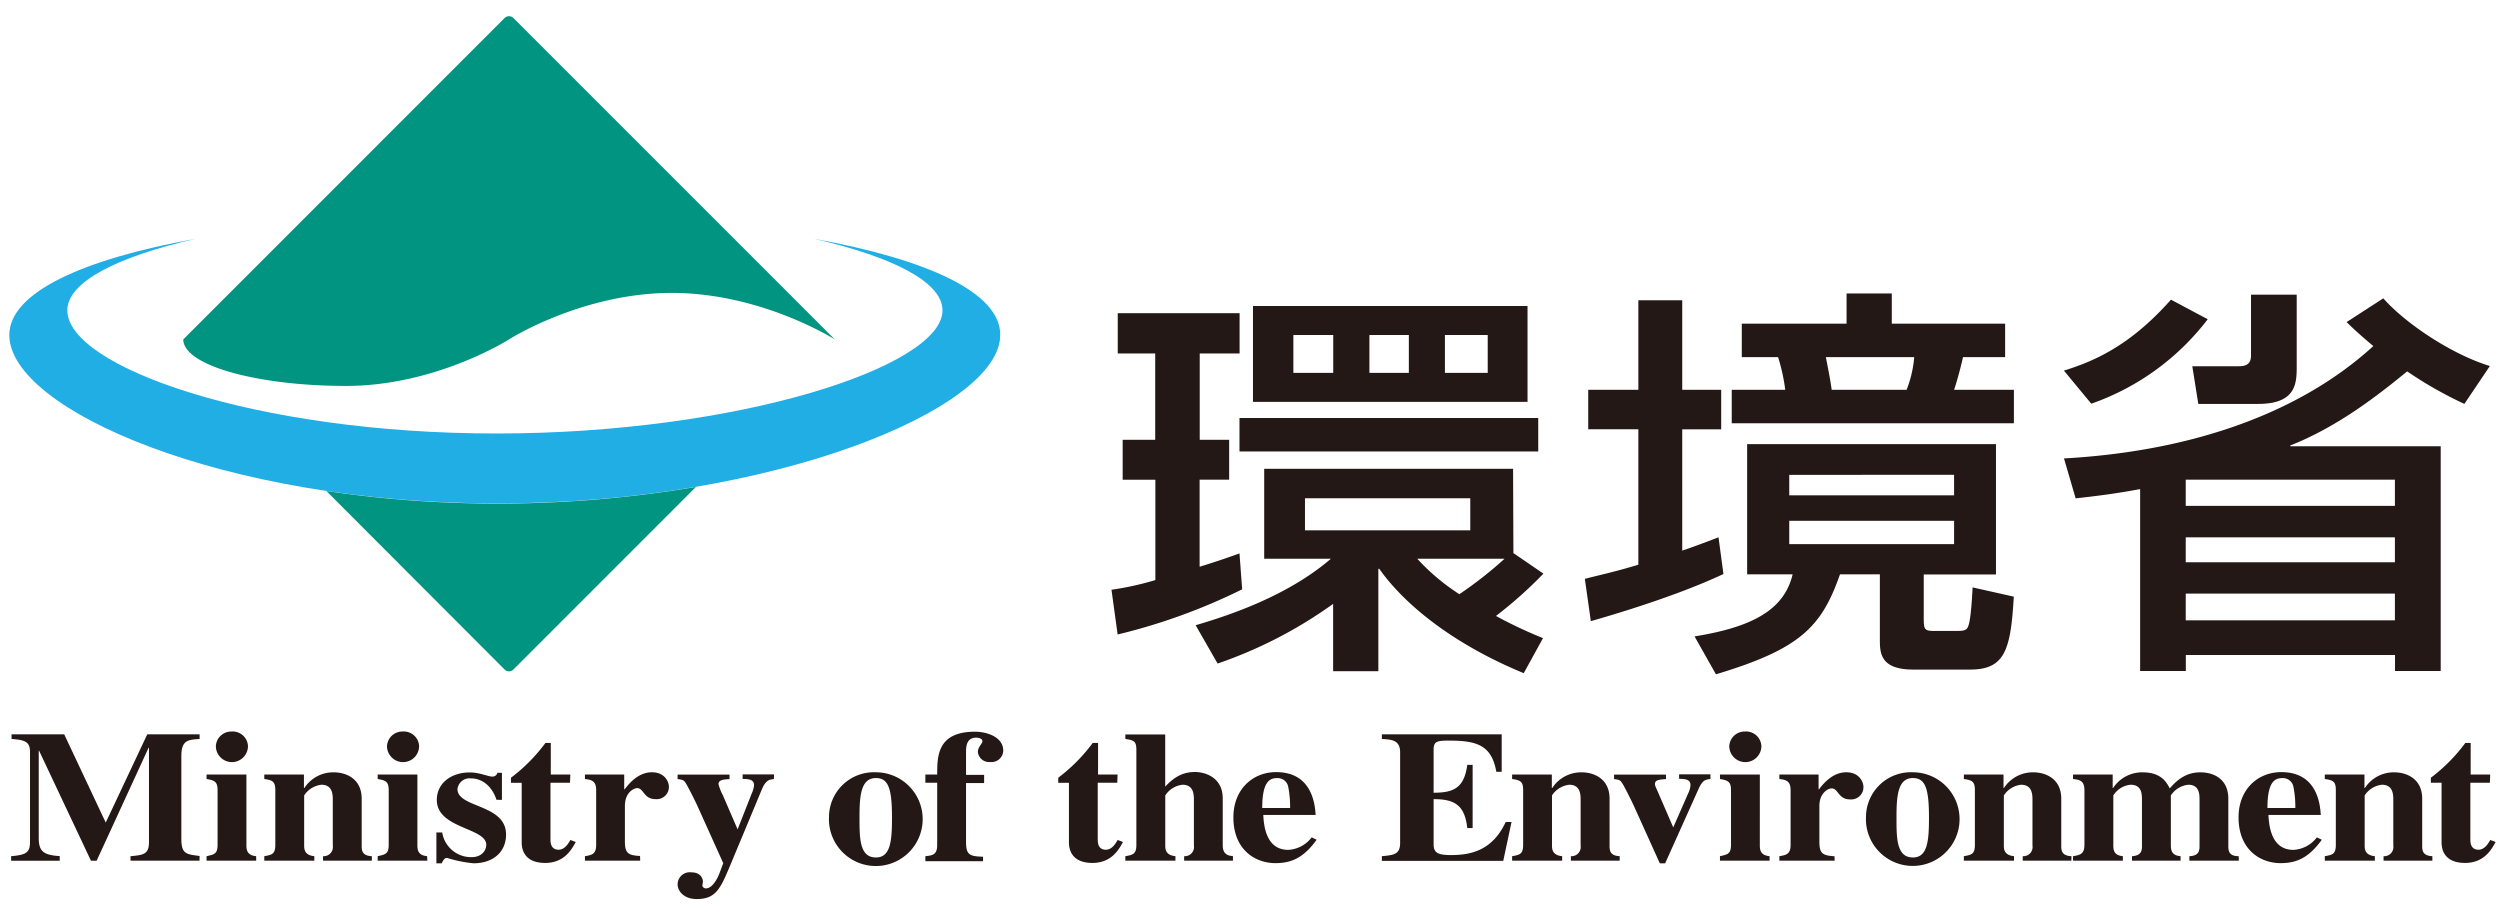
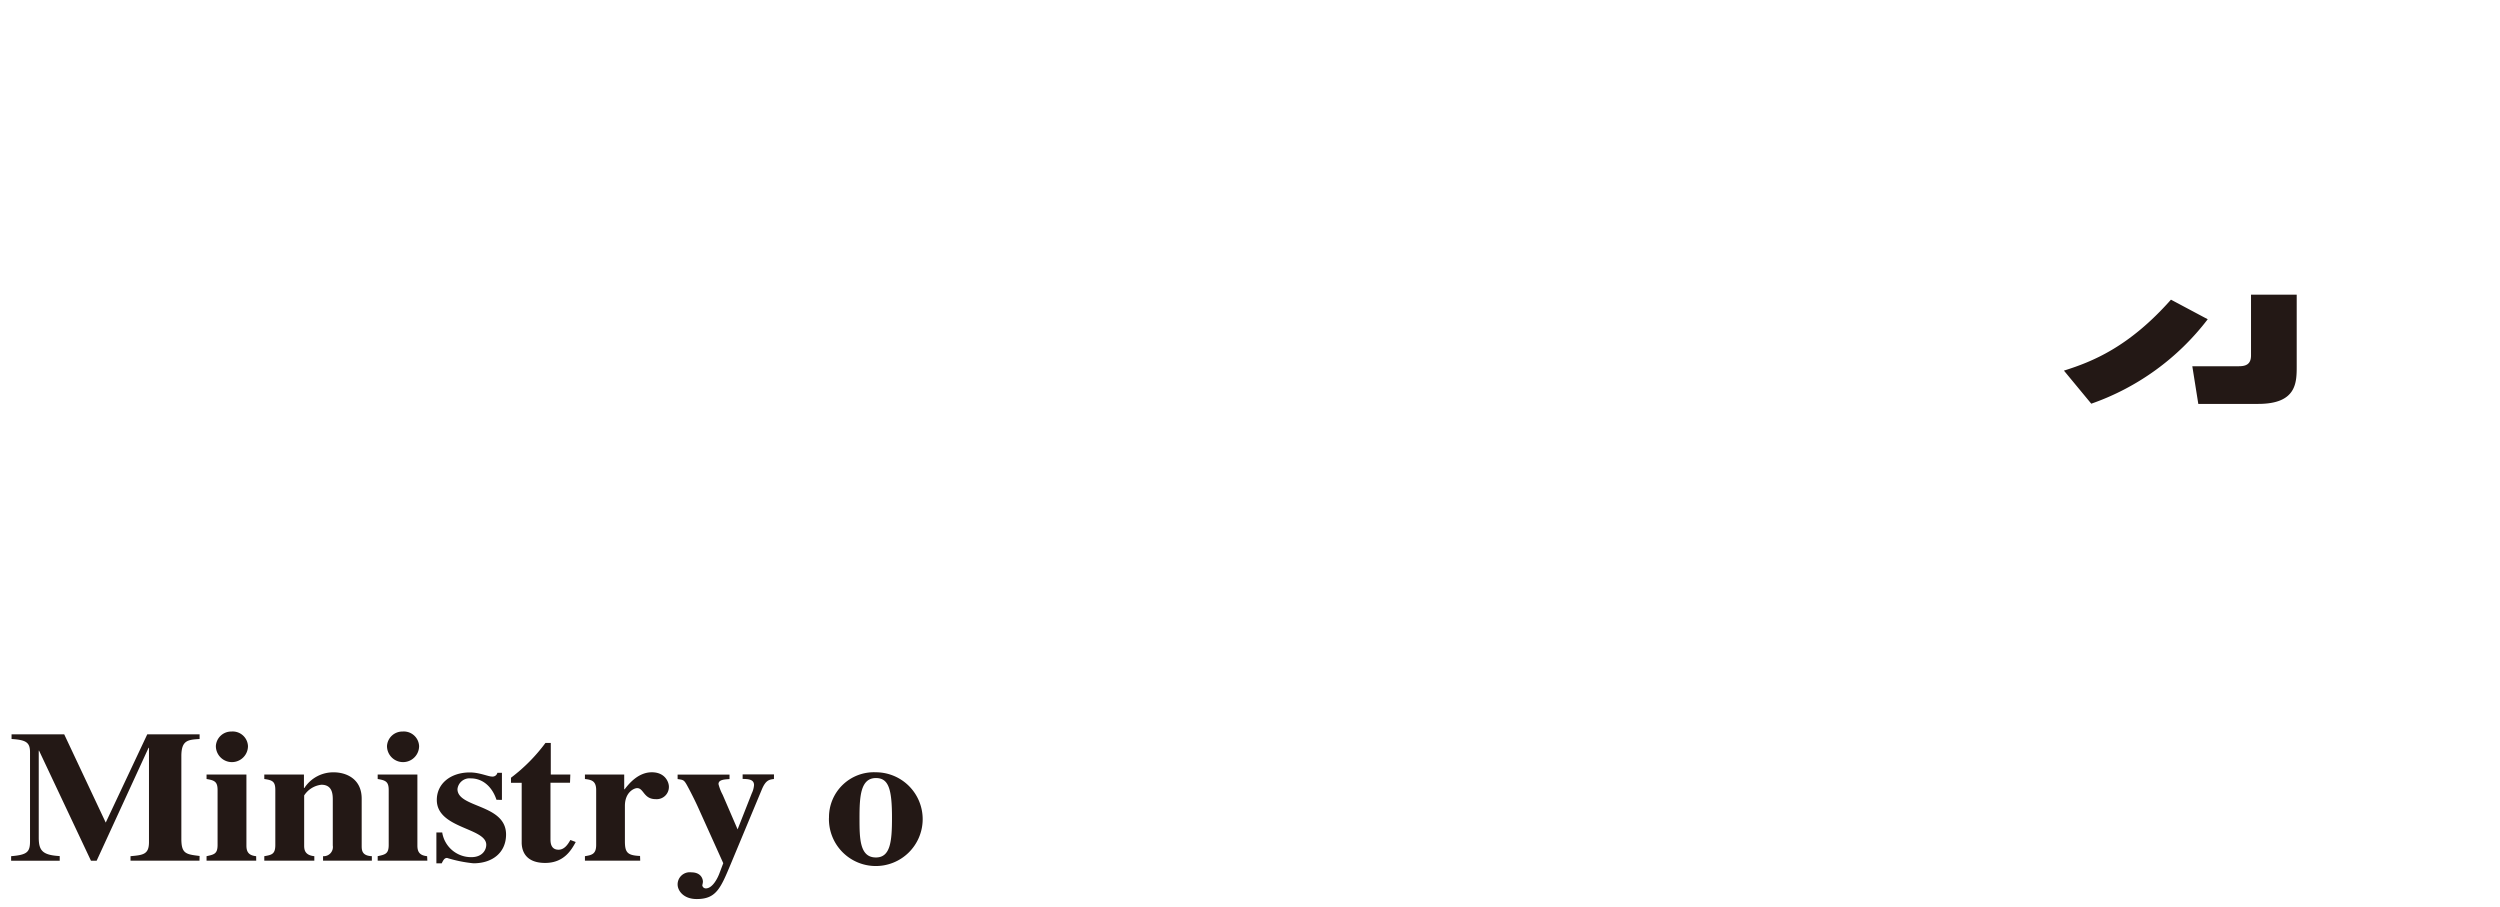
<svg xmlns="http://www.w3.org/2000/svg" id="レイヤー_1" data-name="レイヤー 1" viewBox="0 0 467.19 169.53">
  <defs>
    <style>.cls-1{fill:#231815}.cls-2{fill:#20aee5}.cls-3{fill:#009481}</style>
  </defs>
  <title>アートボード 1</title>
  <path class="cls-1" d="M37.28 160.84H24.39V160c2.33-.21 3.45-.31 3.45-2.62v-17.63h-.08l-9.7 21.1H17l-9.7-20.57h-.06v16.24c0 2.44.7 3.28 3.92 3.46v.87H2.08V160c3-.25 3.53-.77 3.53-2.79v-16.63c0-1.82-.7-2.31-3.45-2.48v-.87H12l7.76 16.49 7.76-16.49h9.78v.87c-2.17.14-3.41.21-3.41 3.21v15.44c0 2.79.85 2.9 3.41 3.21zm10.6 0H38.6V160c1.4-.31 2.06-.42 2.06-2.1v-10.26c0-1.57-.58-1.82-2.06-2.06v-.84h7.45V158c0 1.08.31 1.85 1.82 2zm-4.54-24.14a2.86 2.86 0 0 1 3 2.72 3 3 0 0 1-6 0 2.87 2.87 0 0 1 2.99-2.71zm26.15 24.14h-9.12V160a1.72 1.72 0 0 0 1.82-2v-8.45c0-1 0-2.9-2.13-2.9a4.42 4.42 0 0 0-3.22 2V158c0 .8.12 1.82 1.9 2v.84h-9.35V160c1.4-.24 2.06-.38 2.06-2.1v-10.26c0-1.57-.5-1.85-2.06-2.06v-.84h7.41v2.52h.08a6.43 6.43 0 0 1 5.51-2.93c2.13 0 5.2 1.08 5.2 4.93V158c0 .84 0 1.92 1.9 2zm10.37 0h-9.28V160c1.4-.31 2.06-.42 2.06-2.1v-10.26c0-1.57-.58-1.82-2.06-2.06v-.84H78V158c0 1.08.31 1.85 1.82 2zm-4.54-24.14a2.86 2.86 0 0 1 3 2.72 3 3 0 0 1-6 0 2.87 2.87 0 0 1 3-2.71zm17.46 12.76c-.82-2.48-2.6-4-4.81-4a2.27 2.27 0 0 0-2.48 2c0 3.56 9.08 2.76 9.08 8.49 0 3.32-2.48 5.38-6.09 5.38a25 25 0 0 1-4.93-1c-.43 0-.66.28-1 1h-1v-5.76h1.09a5.46 5.46 0 0 0 5.47 4.61c1.94 0 2.76-1.26 2.76-2.31 0-3.21-9.24-3-9.24-8.38 0-3.07 2.6-5.14 6.17-5.14 1.82 0 3.42.77 4.15.77a.92.92 0 0 0 1-.7h.85v5.06zm13.74-3.18h-3.65v10.51c0 .56 0 2 1.51 2 1.13 0 1.79-1.08 2.21-1.82l1 .38c-.81 1.5-2.21 3.91-5.71 3.91-4.19 0-4.35-2.93-4.39-3.67v-11.31h-2v-.94a31.79 31.79 0 0 0 6.44-6.5h1v5.9h3.65zm13.12 14.56h-10.33V160c1.24-.21 2.1-.35 2.1-2.1v-10.26c0-1.75-.93-1.92-2.1-2.06v-.84h7.34v2.76h.08c.82-1.08 2.56-3.18 5.08-3.18S125 146.21 125 147a2.28 2.28 0 0 1-2.48 2.34c-2.25 0-2.21-2.06-3.45-2.06-.58 0-2.29.77-2.29 3.32v6.6c0 2.13.47 2.65 2.83 2.76zm24.99-15.26c-.85.11-1.51.17-2.25 1.92l-5.78 13.87c-1.94 4.65-2.76 6.64-6.4 6.64-2.52 0-3.57-1.61-3.57-2.72a2.27 2.27 0 0 1 2.56-2.27c1.75 0 2.17 1.15 2.17 1.78a4.12 4.12 0 0 1-.12.63.66.66 0 0 0 .66.59c1.32 0 2.29-2.1 2.56-2.86l.7-1.85-4.65-10.31c-.85-1.89-2-4.05-2.25-4.47-.47-.8-.66-.8-1.63-.94v-.84h9.7v.84c-1 .07-2.06.11-2.06.94a8.66 8.66 0 0 0 .78 2l2.79 6.46 2.64-6.71a4.31 4.31 0 0 0 .43-1.57c0-1.12-1.16-1.12-2.13-1.15v-.84h5.86zm15.99 7.26c0-4 .19-7.44 3.07-7.44 2.37 0 3 2.06 3 7.44 0 4.44-.31 7.4-3 7.4-3.07.01-3.07-3.62-3.07-7.4zm-5.71 0a8.76 8.76 0 1 0 8.77-8.52 8.39 8.39 0 0 0-8.76 8.52z" />
-   <path class="cls-1" d="M172.93 160c1.32-.14 2.21-.24 2.21-2.1v-11.62h-2.21v-1.54h2.21c0-3.39 0-8 7.06-8 2.37 0 5.28 1.08 5.28 3.49a2.19 2.19 0 0 1-2.45 2.17 2.1 2.1 0 0 1-2.29-1.89c0-.94.85-1.5.85-2s-.7-.66-1.16-.66c-1.86 0-1.9 1.75-1.9 2.69v4.26h3.38v1.54h-3.38v11c0 2.41.66 2.69 3.18 2.76v.84h-10.78zm35.86-13.72h-3.65v10.51c0 .56 0 2 1.51 2 1.13 0 1.79-1.08 2.21-1.82l1 .38c-.81 1.5-2.21 3.91-5.71 3.91-4.19 0-4.35-2.93-4.39-3.67v-11.31h-2v-.94a31.81 31.81 0 0 0 6.44-6.5h1v5.9h3.65zm21.62 14.56h-9.12V160a1.72 1.72 0 0 0 1.82-2v-8.45c0-1 0-2.9-2.13-2.9a4.42 4.42 0 0 0-3.22 2V158c0 .8.12 1.82 1.9 2v.84h-9.36V160c1.4-.24 2.06-.38 2.06-2.1v-17.81c0-1.64-.54-1.75-2.06-2v-.84h7.45V147c1.86-2 3.53-2.73 5.55-2.73s5.2 1.08 5.2 4.93v8.66c0 .59 0 2.1 1.9 2.1zm5.47-9.84c0-4.82 1.32-5.59 2.76-5.59a2 2 0 0 1 2.1 1.64 19.34 19.34 0 0 1 .35 3.95zm9.24 5.48a5.87 5.87 0 0 1-4.38 2.34c-3.69 0-4.54-3.56-4.66-6.53h9.78c-.12-1.89-.62-8-7.37-8-4.46 0-8 3.28-8 8.45 0 6 4 8.56 7.88 8.56 3.11 0 5.32-1.12 7.68-4.37zm13.12-19.25h22.39v7h-1c-.89-5-3.65-5.83-8.89-5.83-2.13 0-2.83.14-2.83 1.64v8.1c3.73 0 5.71-.87 6.29-5.2h1v11.81h-1c-.47-4.37-2.45-5.41-6.29-5.41v8.45c0 1.54.74 2 3.26 2 3.8 0 7.76-.91 10.21-6.18h1.09l-1.55 7.27h-22.68V160c2.21-.21 3.41-.31 3.41-2.48v-16.94c0-2.31-1.63-2.38-3.41-2.48zm44.44 23.61h-9.12V160a1.72 1.72 0 0 0 1.82-2v-8.45c0-1 0-2.9-2.13-2.9a4.42 4.42 0 0 0-3.22 2V158c0 .8.12 1.82 1.9 2v.84h-9.35V160c1.4-.24 2.06-.38 2.06-2.1v-10.26c0-1.57-.5-1.85-2.06-2.06v-.84H290v2.52h.08a6.43 6.43 0 0 1 5.51-2.93c2.13 0 5.2 1.08 5.2 4.93V158c0 .84 0 1.92 1.9 2zm16.96-15.26c-.93.11-1.47.17-2.25 1.92l-6.21 13.83h-1L305.51 151c-.85-1.89-2-4.05-2.25-4.47-.47-.8-.66-.8-1.63-.94v-.84h9.7v.84c-1.28.11-2.06.14-2.06.94 0 .14 0 .25.35 1l3.07 7.09 2.79-6.36a3.93 3.93 0 0 0 .43-1.57c0-1.12-1.16-1.12-2.13-1.15v-.84h5.86zm11.06 15.26h-9.28V160c1.4-.31 2.06-.42 2.06-2.1v-10.26c0-1.57-.58-1.82-2.06-2.06v-.84h7.45V158c0 1.08.31 1.85 1.82 2zm-4.54-24.14a2.86 2.86 0 0 1 3 2.72 3 3 0 0 1-6 0 2.87 2.87 0 0 1 3-2.71zm16.69 24.14h-10.33V160c1.24-.21 2.1-.35 2.1-2.1v-10.26c0-1.75-.93-1.92-2.1-2.06v-.84h7.33v2.76h.08c.82-1.08 2.56-3.18 5.08-3.18s3.22 1.89 3.22 2.73a2.28 2.28 0 0 1-2.48 2.34c-2.25 0-2.21-2.06-3.46-2.06-.58 0-2.29.77-2.29 3.32v6.6c0 2.13.47 2.65 2.83 2.76zm11.56-8c0-4 .19-7.44 3.07-7.44 2.37 0 3 2.06 3 7.44 0 4.44-.31 7.4-3 7.4-3.07.01-3.07-3.62-3.07-7.4zm-5.71 0a8.75 8.75 0 1 0 8.77-8.52 8.39 8.39 0 0 0-8.76 8.52z" />
-   <path class="cls-1" d="M387.09 160.84H378V160a1.72 1.72 0 0 0 1.82-2v-8.45c0-1 0-2.9-2.13-2.9a4.42 4.42 0 0 0-3.22 2V158c0 .8.12 1.82 1.9 2v.84H367V160c1.4-.24 2.06-.38 2.06-2.1v-10.26c0-1.57-.5-1.85-2.06-2.06v-.84h7.41v2.52h.08a6.43 6.43 0 0 1 5.51-2.93c2.13 0 5.2 1.08 5.2 4.93V158c0 .84 0 1.92 1.9 2zm31.29 0h-9.24V160c1.9-.07 1.9-1.15 1.9-2v-8.45c0-1.08 0-2.9-2.1-2.9a4.44 4.44 0 0 0-3.26 2V158c0 1.12.35 1.89 1.82 2v.84h-9.08V160c1.86-.1 1.86-1.19 1.86-2v-8.45c0-1.12 0-2.9-2.13-2.9a4.26 4.26 0 0 0-3.22 2V158c0 1.08.27 1.85 1.78 2v.84h-9.31V160c1.28-.21 2.13-.38 2.13-2.1v-10.26c0-1.82-1-1.92-2.13-2.06v-.84h7.41v2.52h.08a6.49 6.49 0 0 1 5.51-2.93c3.53 0 4.5 1.92 5.08 3 1.75-2.06 3.49-3 5.74-3s5.2 1.08 5.2 4.93V158c0 .87 0 2 1.94 2zm5.35-9.84c0-4.82 1.32-5.59 2.76-5.59a2 2 0 0 1 2.1 1.64 19.2 19.2 0 0 1 .35 3.95zm9.24 5.48a5.87 5.87 0 0 1-4.39 2.34c-3.69 0-4.54-3.56-4.66-6.53h9.78c-.12-1.89-.62-8-7.37-8-4.46 0-8 3.28-8 8.45 0 6 4 8.56 7.88 8.56 3.1 0 5.32-1.12 7.68-4.37zm21.58 4.36h-9.12V160a1.72 1.72 0 0 0 1.82-2v-8.45c0-1 0-2.9-2.13-2.9a4.42 4.42 0 0 0-3.22 2V158c0 .8.12 1.82 1.9 2v.84h-9.35V160c1.4-.24 2.06-.38 2.06-2.1v-10.26c0-1.57-.5-1.85-2.06-2.06v-.84h7.41v2.52h.08a6.43 6.43 0 0 1 5.51-2.93c2.13 0 5.2 1.08 5.2 4.93V158c0 .84 0 1.92 1.9 2zm10.75-14.56h-3.65v10.51c0 .56 0 2 1.51 2 1.13 0 1.79-1.08 2.21-1.82l1 .38c-.81 1.5-2.21 3.91-5.71 3.91-4.19 0-4.35-2.93-4.39-3.67v-11.31h-2v-.94a31.8 31.8 0 0 0 6.44-6.5h1v5.9h3.65z" />
-   <path class="cls-2" d="M152.13 44.63c14.85 3.4 24 8.12 24 13.38 0 10.5-38.19 23-83.37 23S12.58 68.51 12.58 58c0-5.26 9.19-10 24-13.38-21.23 3.85-34.84 10.06-34.84 18 0 13.9 40 31.46 91.18 31.46s94-17.57 94-31.46c.08-7.93-13.55-14.14-34.79-17.99z" />
-   <path class="cls-3" d="M93 94.11a216.12 216.12 0 0 1-32-2.35l33.3 33.36a1.16 1.16 0 0 0 1.64 0L130.05 91A222.18 222.18 0 0 1 93 94.11zm2.94-90.74a1.16 1.16 0 0 0-1.64 0L34.25 63.43c0 4.8 13.62 8.69 30.43 8.69s30.43-8.69 30.43-8.69 13.62-8.69 30.43-8.69S156 63.43 156 63.43z" />
-   <path class="cls-1" d="M263.28 62.6v7.08h-7.37V62.6zm-29.13-5.42V75.1h51.31V57.18zm15 5.42v7.08h-7.45V62.6zm28.87 0v7.08h-8V62.6zm-3.26 30.51v6h-30.89v-6zm8-5.5h-46.51v16.8h12.47c-8.37 7.23-19.92 10.85-25.28 12.43l4.1 7.16a83 83 0 0 0 21.59-11.15v12.58h8.45v-19.14h.17c4.44 6.33 13.31 13.86 27 19.51l3.6-6.55a83.43 83.43 0 0 1-8.79-4.14 80.57 80.57 0 0 0 8.87-7.91l-5.61-3.84zm-1.59 16.8a74.05 74.05 0 0 1-8.45 6.63 39.39 39.39 0 0 1-7.87-6.63zm-72.31 14.16a110.77 110.77 0 0 0 23.27-8.44l-.5-6.71c-1.92.68-3.77 1.36-7.45 2.49V89.64h5.52v-7.45h-5.5V66.06h7.45v-7.53h-22.77v7.53h7v16.13h-6.08v7.46h6.11v18.75a55.58 55.58 0 0 1-8.2 1.81zm22.77-40.45v6.25h55.83v-6.25zm126.09-11.38a21.32 21.32 0 0 1-1.42 6.1h-14c-.25-1.73-.33-2.18-1.09-6.1zm-32.22 0h6.78a34.75 34.75 0 0 1 1.34 6.1h-10v6.26h52.73v-6.26h-11.18c.75-2.18 1.51-5.35 1.67-6.1h7.87v-6.25h-21.18v-5.65h-8.45v5.65H325.5zm-28.21 49.34c3.93-1.13 15.82-4.6 24.78-8.81l-.92-6.86c-3.18 1.21-4.77 1.81-6.78 2.49V80.23h7.28v-7.39h-7.28V56.11h-8.2v16.73h-9.37v7.38h9.37v25.31c-4.18 1.28-7.53 2-10 2.64zM326.5 83v24.33h8.5c-1.59 6.7-7.62 9.87-18.33 11.6l4 7.08c15.82-4.75 19.75-8.89 23.18-18.68h7.45v12.07c0 2.56 0 5.73 6.28 5.73h10.55c6.53 0 7.62-3.62 8.2-13.63l-7.7-1.73c-.08 1.73-.33 6.18-.84 7.31-.34.83-.92.83-2.68.83h-3.68c-1.93 0-1.93-.38-1.93-2.79v-7.76H373V83zm38.67 5.73v3.84h-30.8v-3.83zm0 8.59v4.37h-30.8v-4.36zm84.67-27.92a74.67 74.67 0 0 0 10.69 6.08l4.77-7.08c-7.2-2.18-15.9-8.06-19.92-12.65l-6.86 4.44c1.52 1.49 3.21 3 5 4.48-15 13.7-36.3 19.81-57.81 21l2.18 7.46c4.1-.45 7.62-.9 12.05-1.73v34h8.54v-3h39.09v3h8.54v-42H428v-.15c8.44-3.34 15.68-8.78 21.84-13.85zm-2.29 46.53h-39.09v-5h39.09zm0-10.85h-39.09v-4.67h39.09zm0-15.44v4.9h-39.09v-4.9z" />
  <path class="cls-1" d="M410.81 75.48H422c7.2 0 7.2-4 7.2-7.08V55.07h-8.54v11.37c0 1.66-1 2-2.26 2h-8.71zm1.76-15.82L405.7 56c-7.87 8.89-14.73 11.6-20 13.26l5.11 6.18a46.75 46.75 0 0 0 21.76-15.78z" />
</svg>